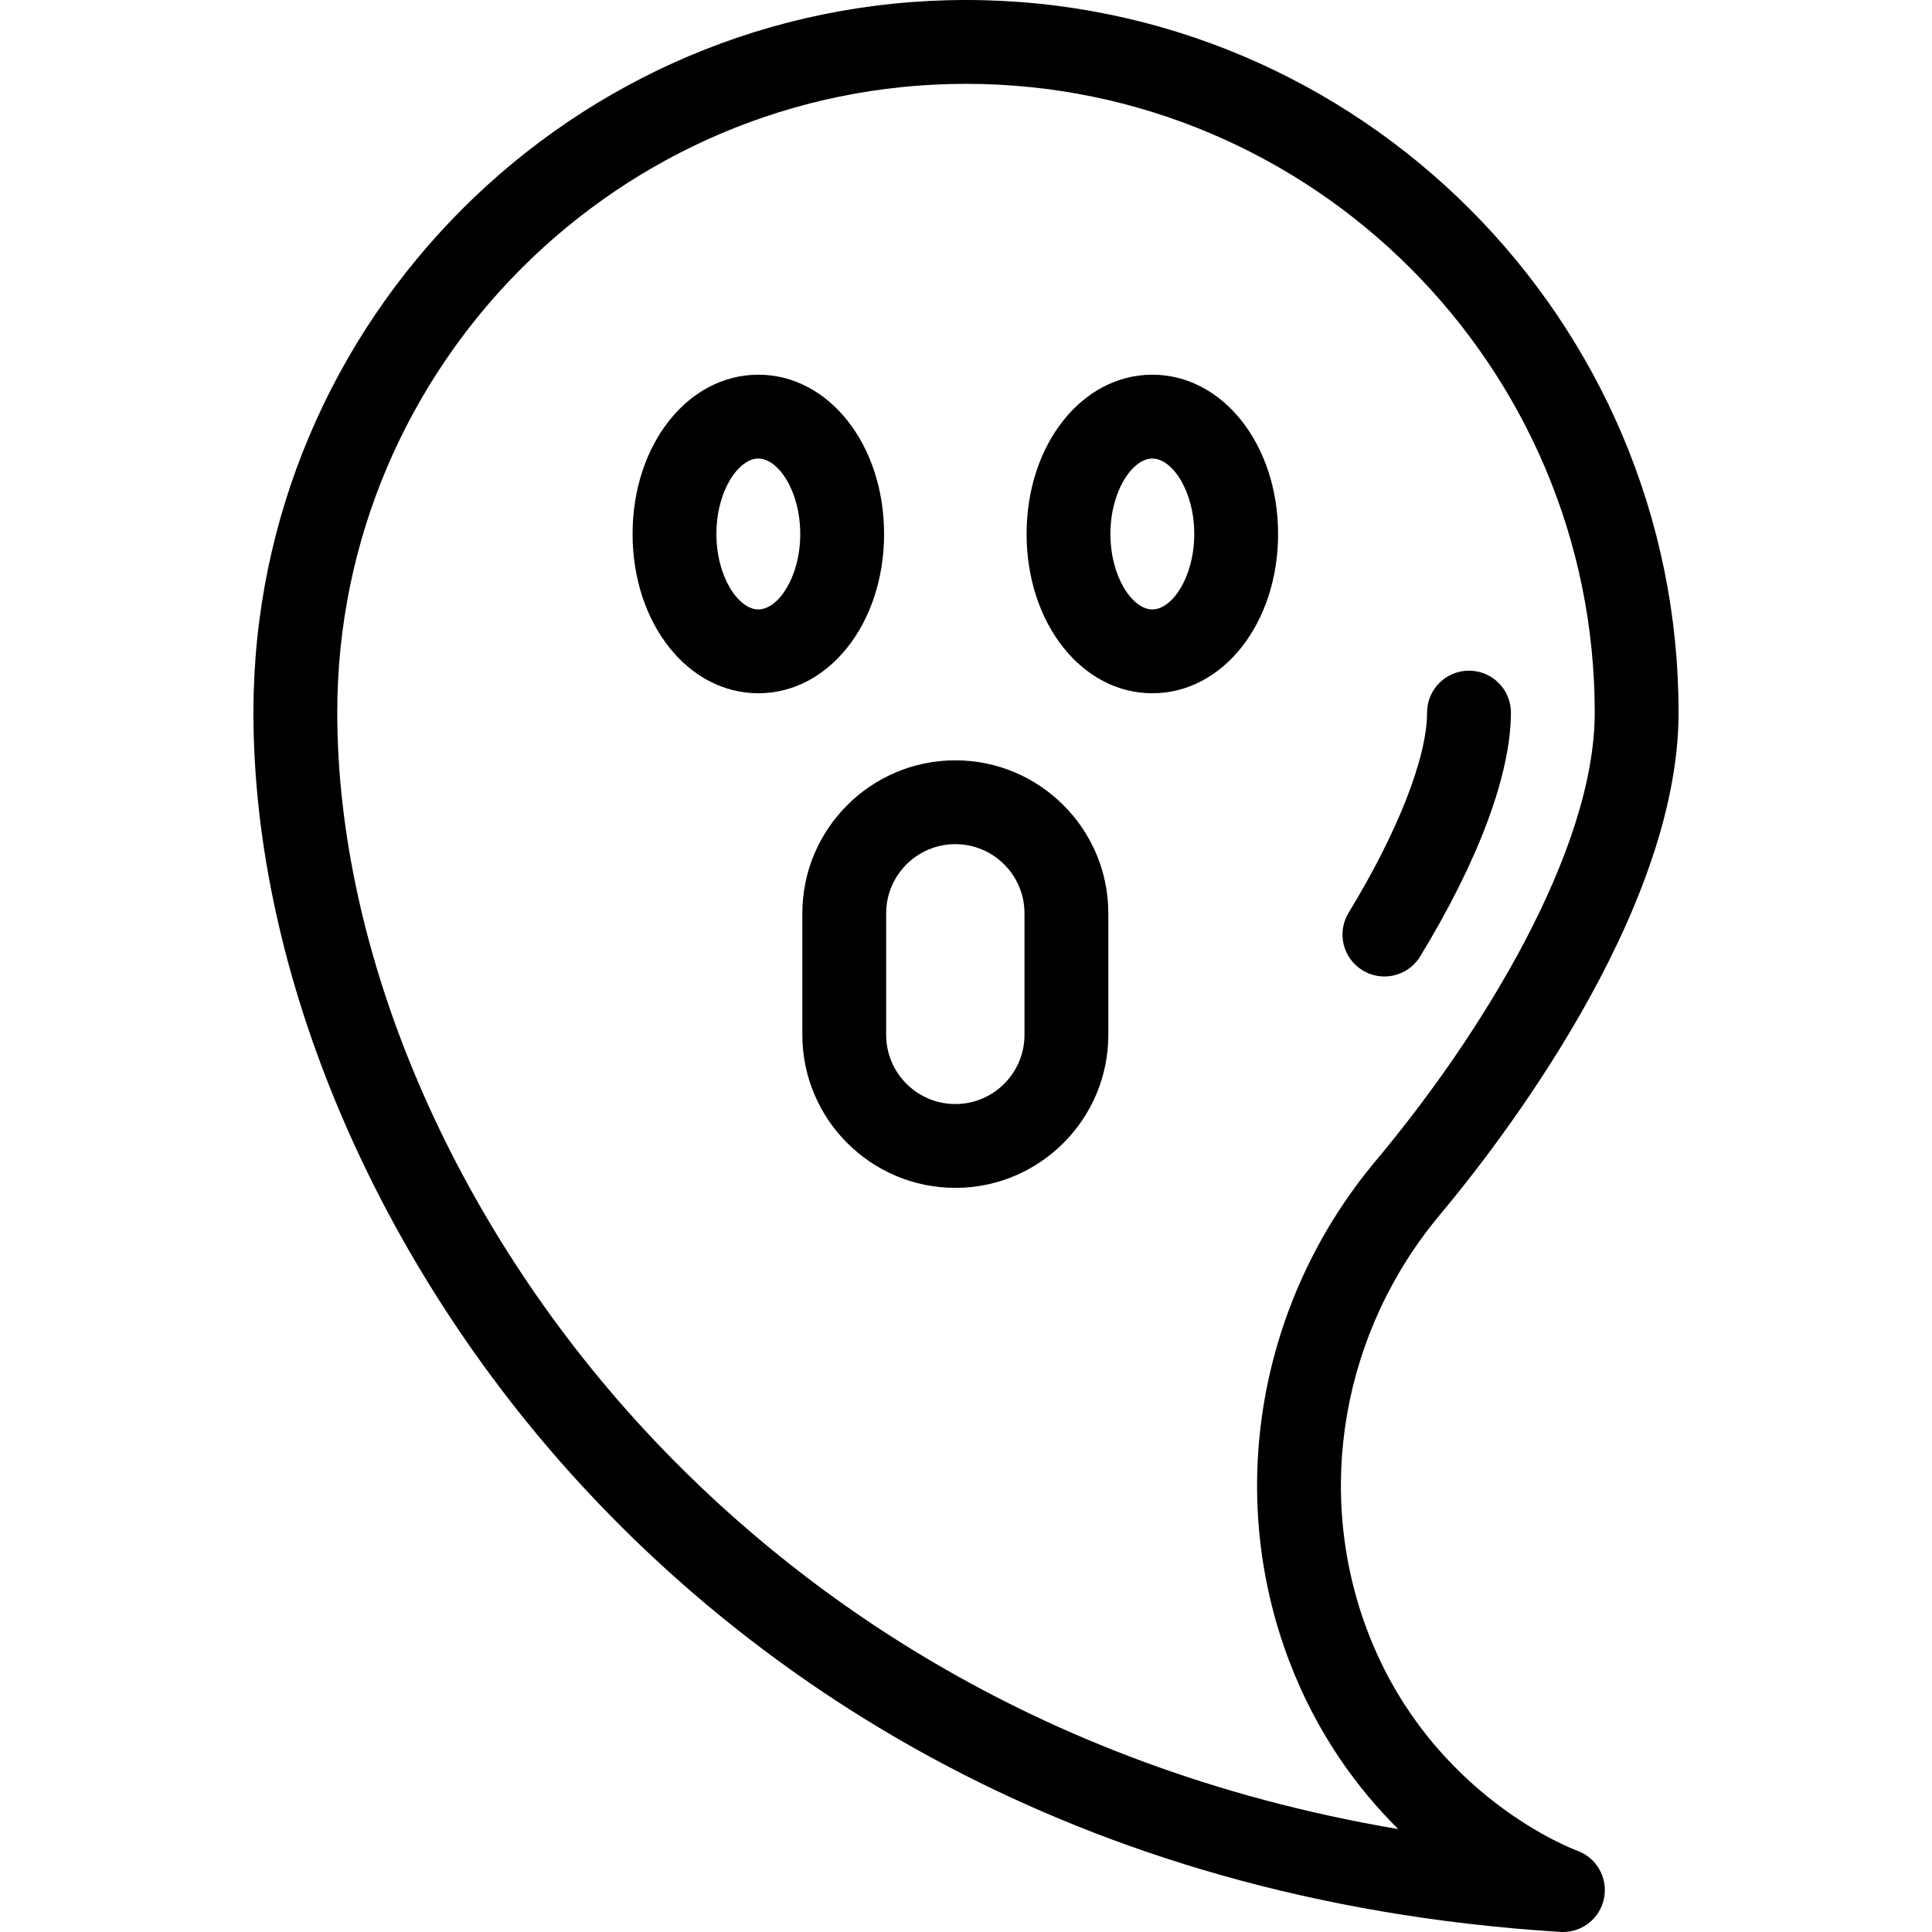
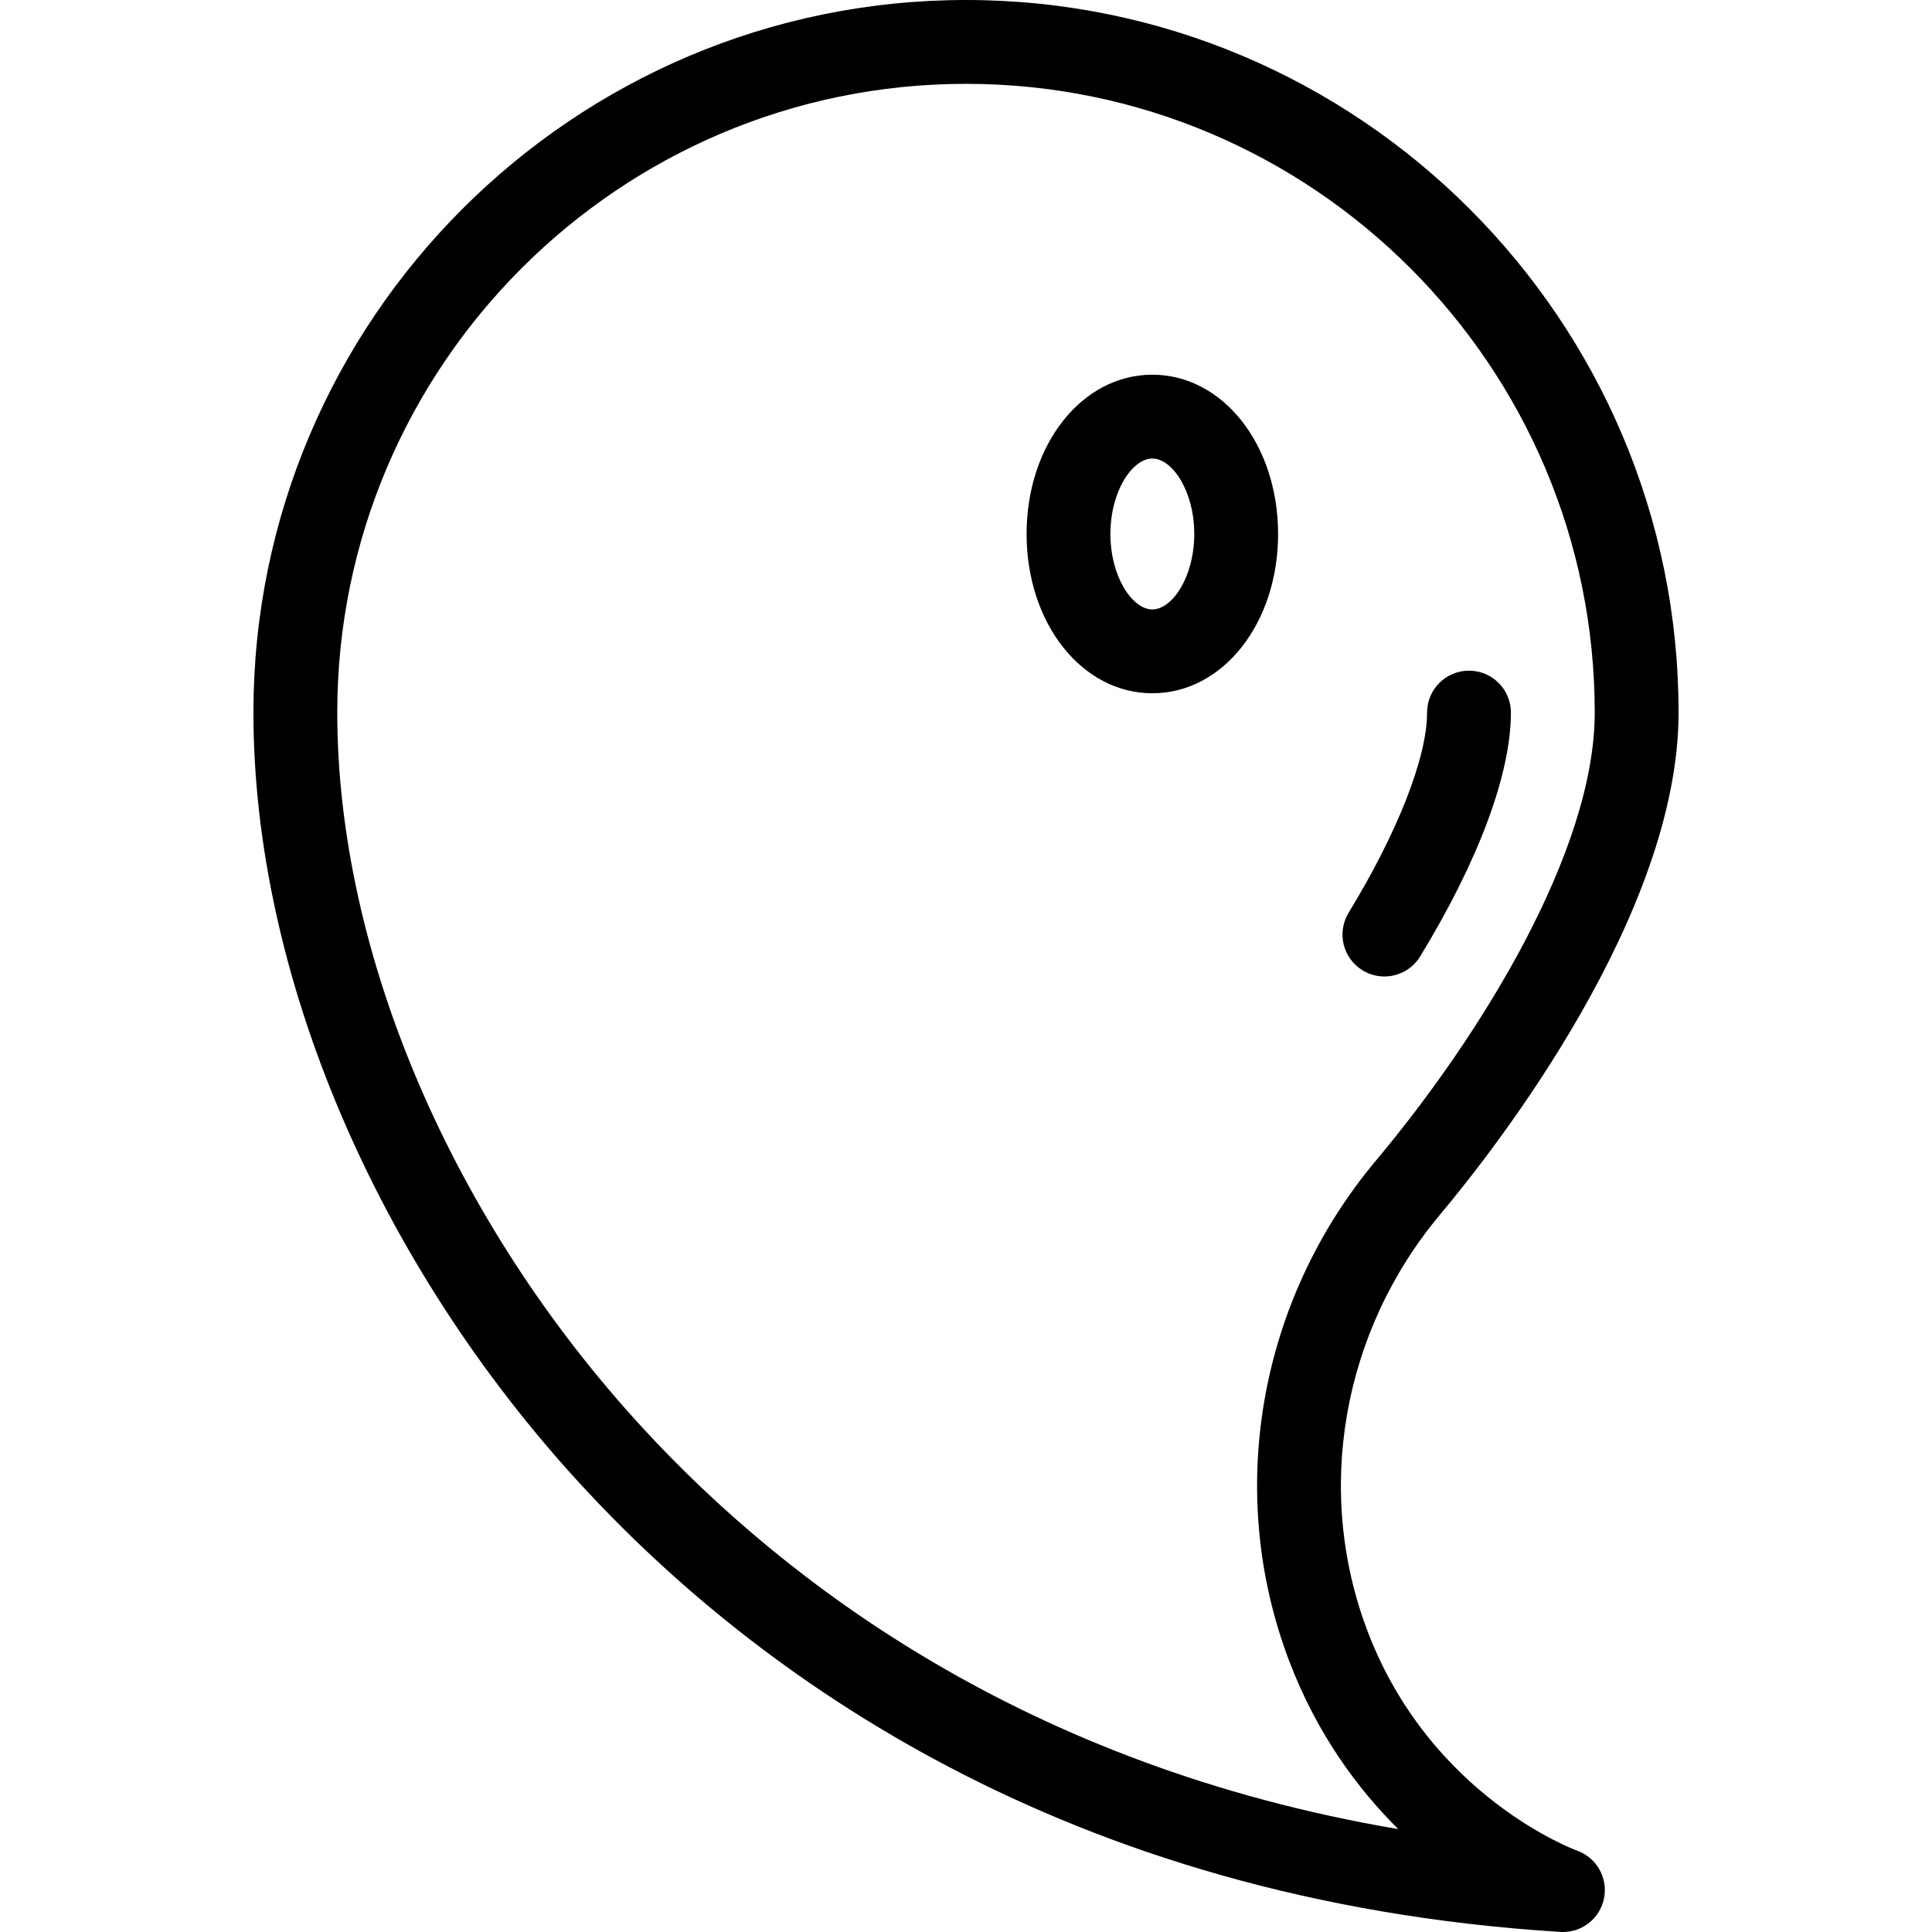
<svg xmlns="http://www.w3.org/2000/svg" fill="#000000" height="800px" width="800px" version="1.1" id="Layer_1" viewBox="0 0 512.001 512.001" xml:space="preserve">
  <g>
    <g>
      <g>
        <path d="M417.913,490.426c-0.385-0.138-38.763-14.23-55.472-58.08c-14.151-37.133-6.785-79.476,19.224-110.507     c14.821-17.682,63.176-79.533,63.176-132.999C444.84,84.714,360.127,0,256.001,0S67.161,84.714,67.161,188.84     c0,69.232,32.57,145.853,87.125,204.963c45.579,49.385,127.55,109.975,259.215,118.176c0.234,0.014,0.467,0.022,0.699,0.022     c5.239,0,9.811-3.685,10.875-8.88C426.183,497.695,423.129,492.281,417.913,490.426z M170.611,378.734     c-50.867-55.113-81.234-126.102-81.234-189.895c0-91.876,74.747-166.623,166.623-166.623s166.623,74.747,166.623,166.623     c0,36.528-29.954,85.282-57.986,118.728c-31.175,37.196-39.972,88.039-22.957,132.689c7.327,19.227,18.055,33.74,28.872,44.473     C271.864,468.026,208.092,419.344,170.611,378.734z" />
-         <path d="M234.291,141.511c0-23.67-14.638-42.211-33.325-42.211c-18.686,0-33.325,18.541-33.325,42.211     c0,23.671,14.637,42.211,33.325,42.211C219.652,183.722,234.291,165.181,234.291,141.511z M200.966,161.506     c-5.244,0-11.108-8.551-11.108-19.995c0-11.444,5.864-19.995,11.108-19.995s11.108,8.551,11.108,19.995     C212.074,152.955,206.21,161.506,200.966,161.506z" />
        <path d="M305.382,99.3c-18.686,0-33.325,18.541-33.325,42.211c0,23.671,14.638,42.211,33.325,42.211s33.325-18.541,33.325-42.211     C338.707,117.84,324.07,99.3,305.382,99.3z M305.382,161.506c-5.244,0-11.108-8.551-11.108-19.995     c0-11.444,5.864-19.995,11.108-19.995s11.108,8.551,11.108,19.995C316.49,152.955,310.626,161.506,305.382,161.506z" />
-         <path d="M253.174,201.495c-22.356,0-40.545,18.189-40.545,40.545v32.214c0,22.356,18.189,40.545,40.545,40.545     c22.355,0,40.545-18.189,40.545-40.545V242.04C293.719,219.684,275.53,201.495,253.174,201.495z M271.502,274.254     c0,10.106-8.221,18.329-18.329,18.329c-10.106,0-18.329-8.222-18.329-18.329V242.04c0-10.106,8.222-18.329,18.329-18.329     c10.106,0,18.329,8.222,18.329,18.329V274.254z" />
        <path d="M361.099,257.152c1.806,1.102,3.802,1.626,5.773,1.626c3.746,0,7.401-1.895,9.494-5.326     c15.503-25.419,24.04-48.366,24.04-64.613c0-6.135-4.974-11.108-11.108-11.108c-6.134,0-11.108,4.973-11.108,11.108     c0,11.869-7.772,31.698-20.791,53.045C354.205,247.121,355.862,253.957,361.099,257.152z" />
      </g>
    </g>
  </g>
</svg>